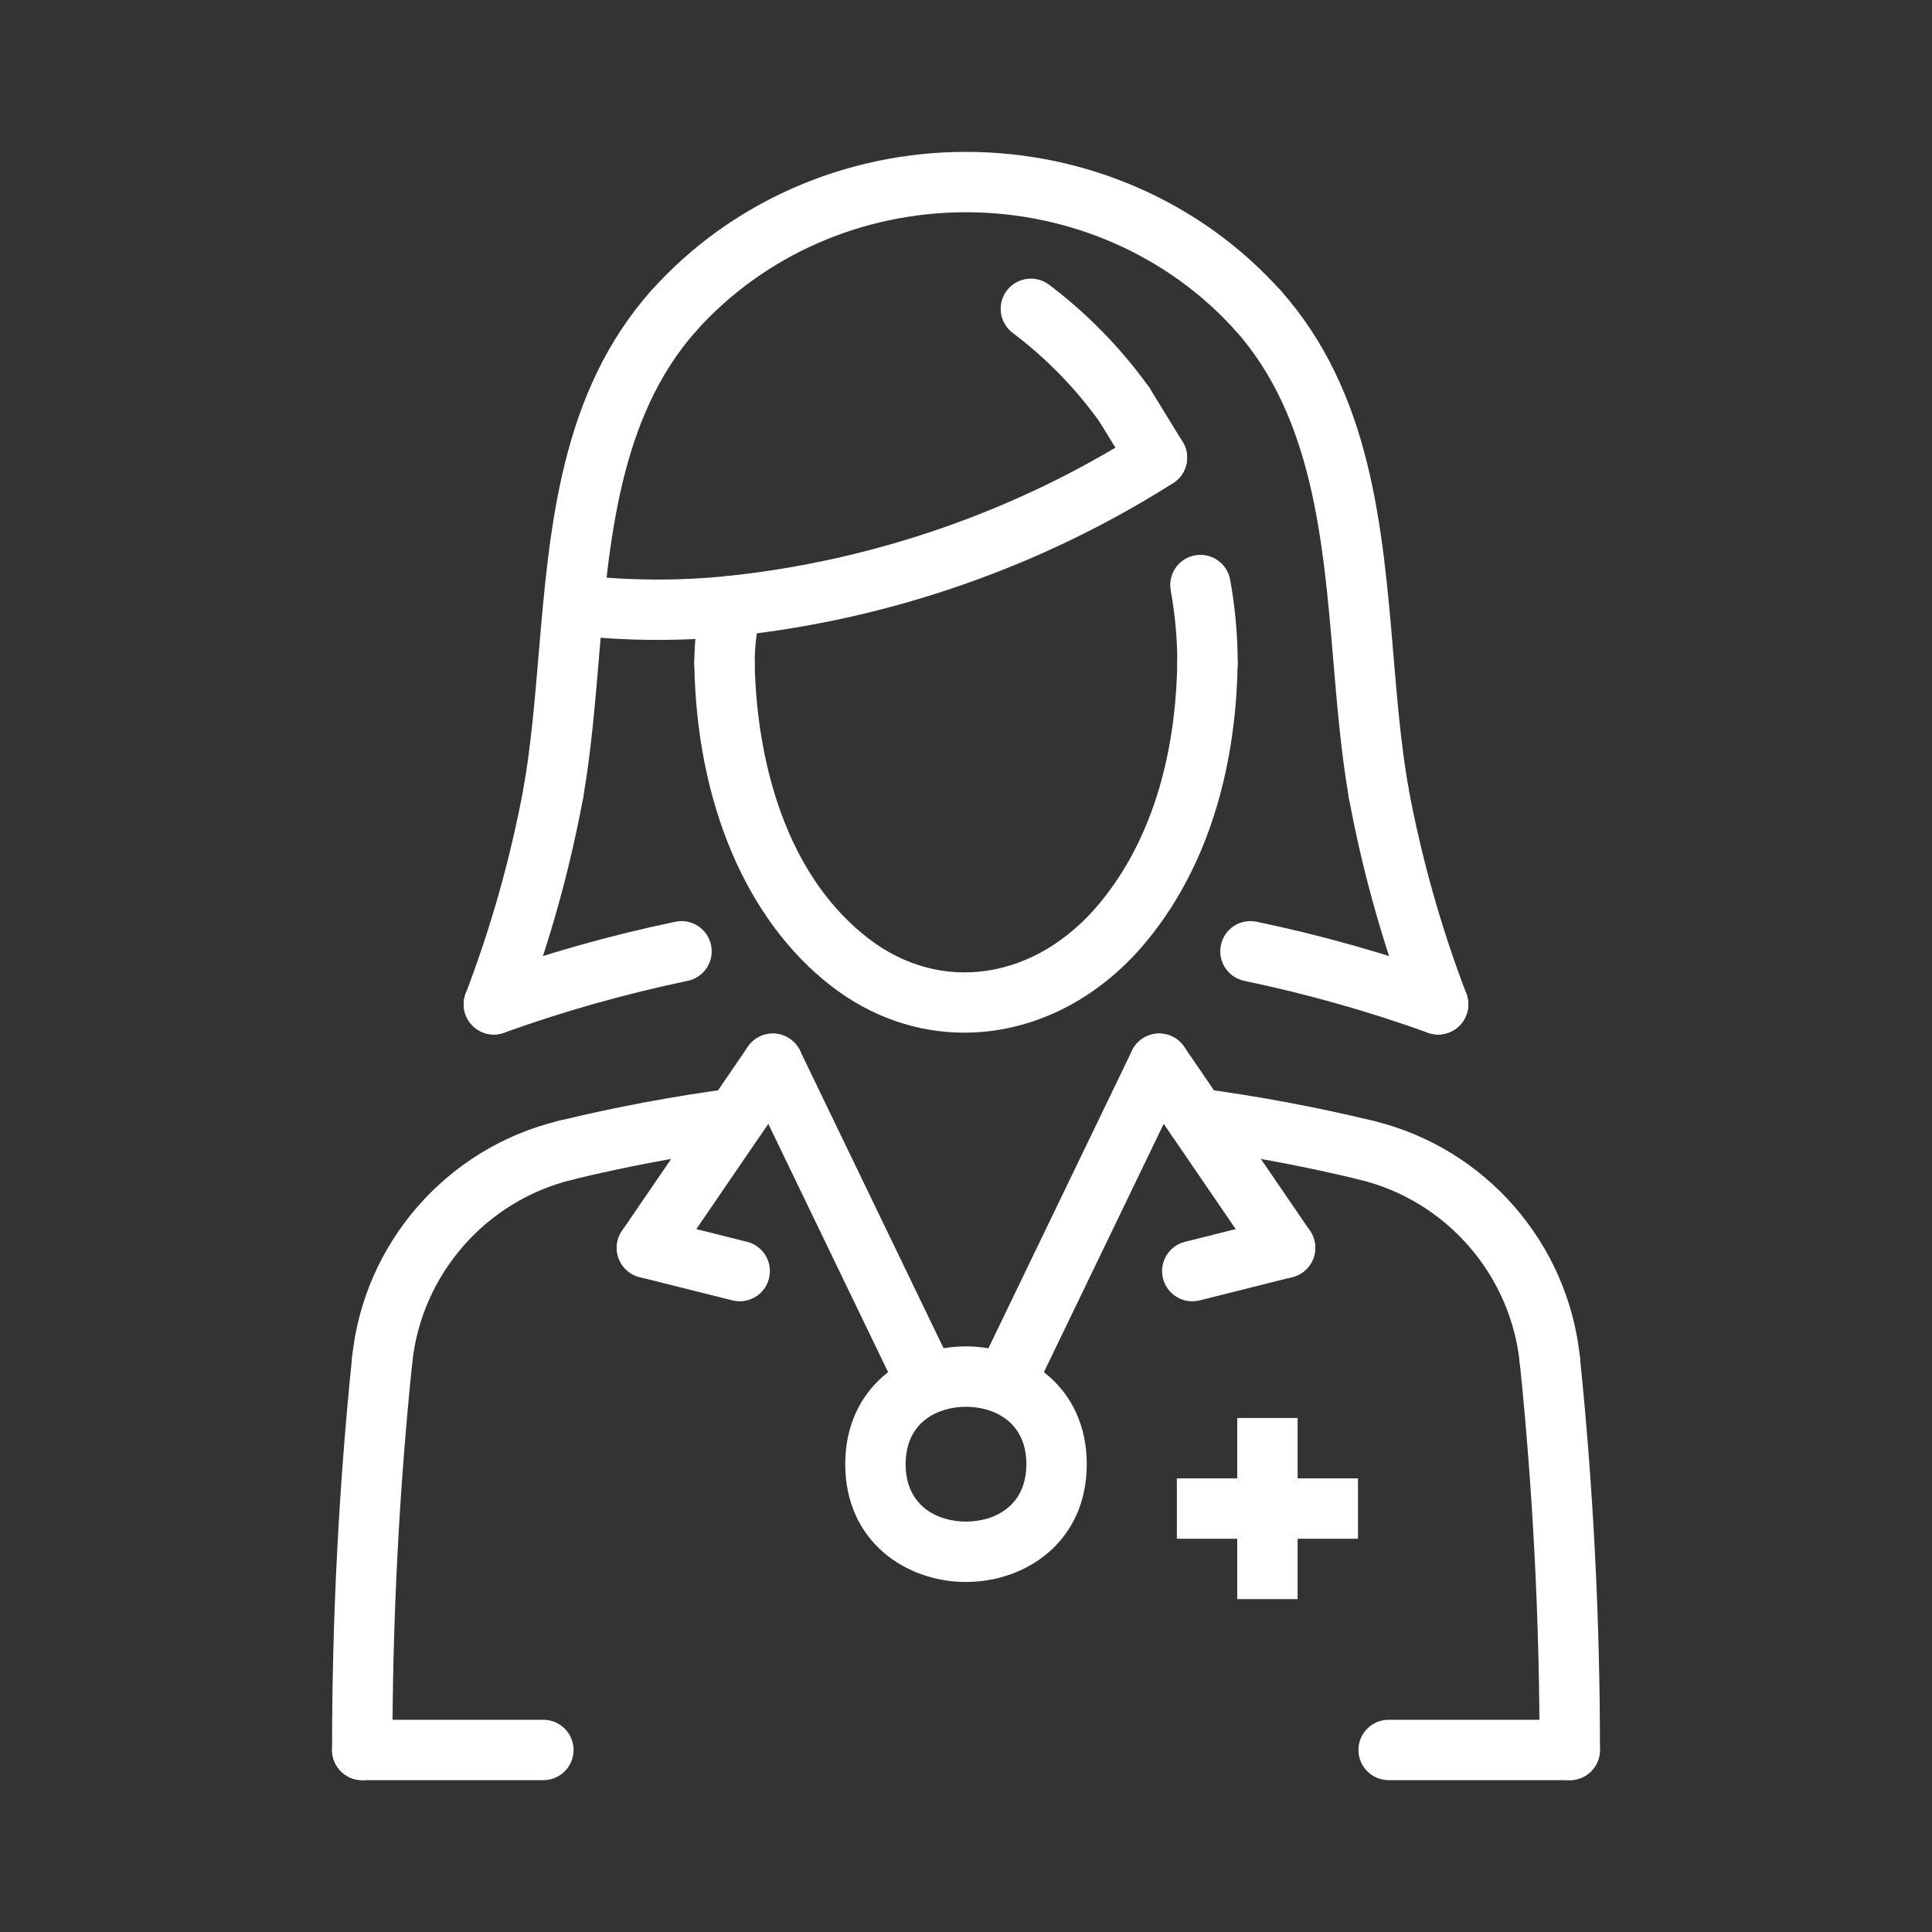
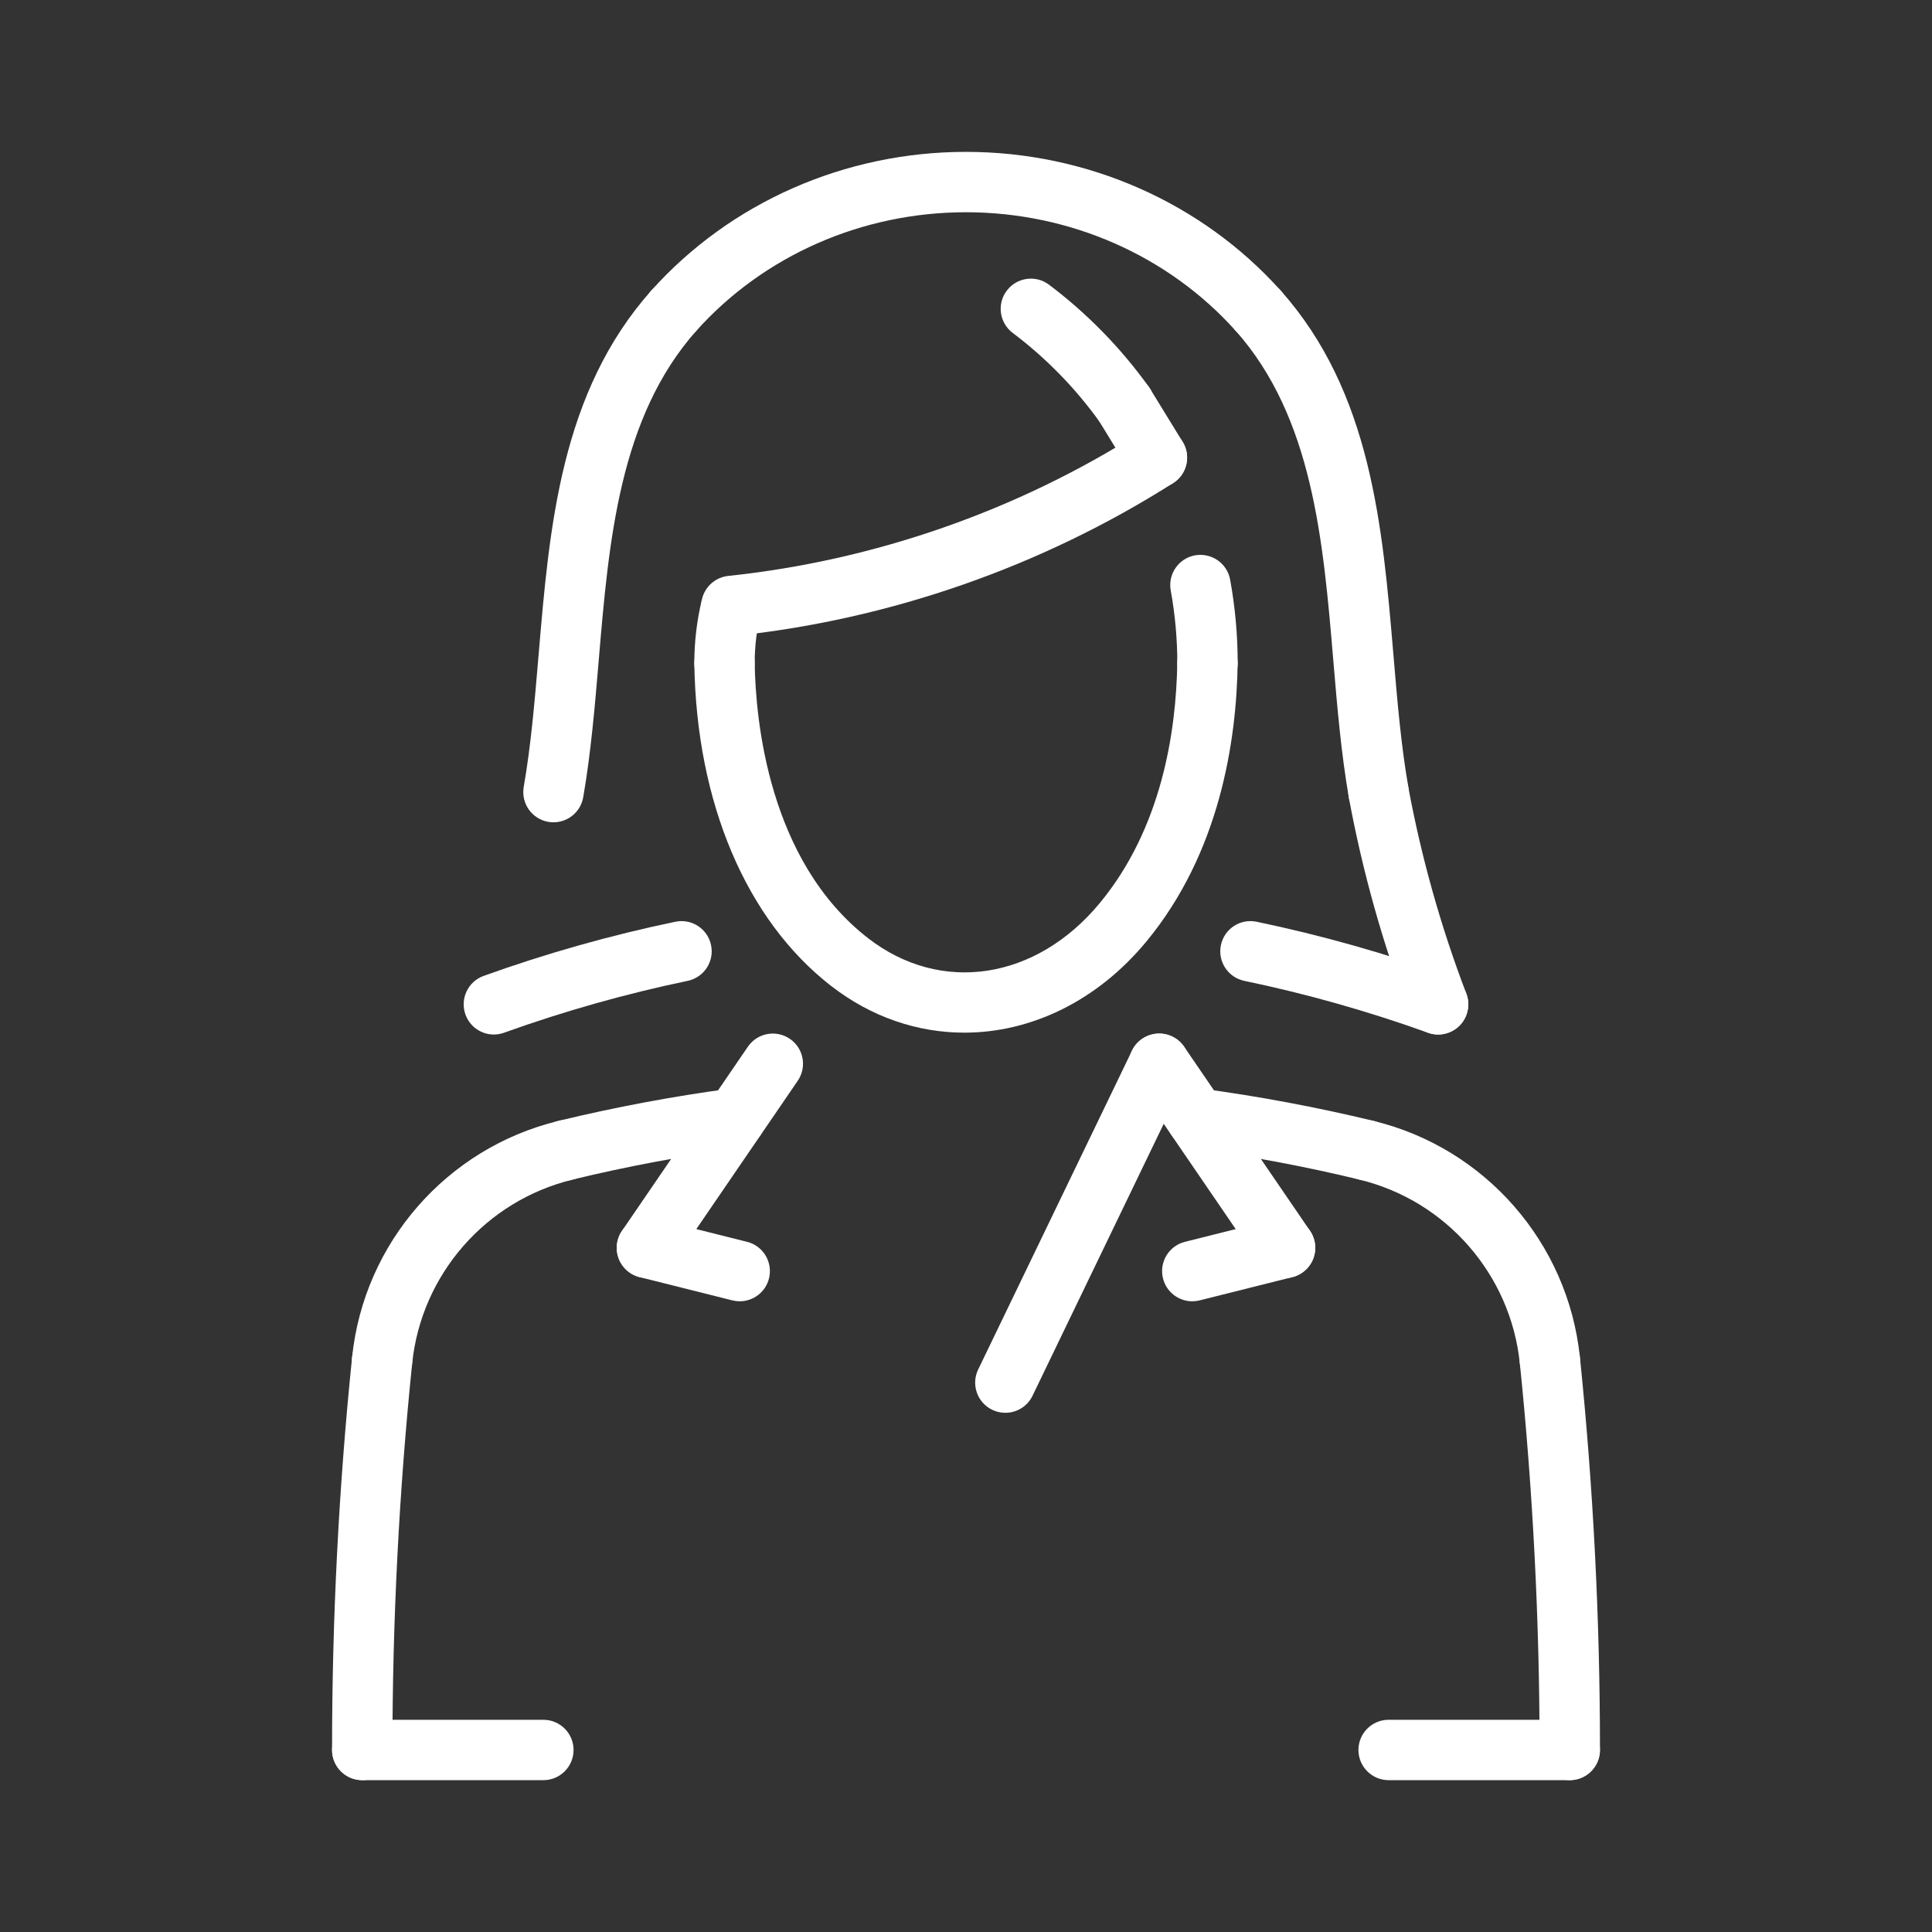
<svg xmlns="http://www.w3.org/2000/svg" id="Layer_1" enable-background="new 0 0 64 64" viewBox="0 0 64 64">
  <rect x="0" y="0" width="64" height="64" fill="#333333" stroke="none" />
  <g>
    <g id="CIRCLE_20_">
      <g>
-         <path d="m32 52.405c-1.988 0-4-1.34-4-3.902s2.012-3.902 4-3.902 4 1.34 4 3.902-2.012 3.902-4 3.902zm0-5.804c-.923 0-2 .498-2 1.902s1.077 1.902 2 1.902 2-.498 2-1.902-1.077-1.902-2-1.902z" fill="#000000" style="fill: rgb(255, 255, 255);" />
-       </g>
+         </g>
    </g>
    <g id="ARC_253_">
      <g>
        <path d="m24.227 21.073c-.505 0-.939-.382-.993-.896-.058-.549.341-1.041.89-1.099 4.836-.509 9.562-2.156 13.665-4.763.466-.297 1.085-.157 1.38.308.296.466.158 1.084-.308 1.38-4.363 2.771-9.387 4.522-14.528 5.063-.036.005-.071.007-.106.007z" fill="#000000" style="fill: rgb(255, 255, 255);" />
      </g>
    </g>
    <g id="LINE_379_">
      <g>
        <path d="m38.326 16.16c-.336 0-.665-.169-.853-.477l-1.081-1.761c-.289-.471-.142-1.086.329-1.375.473-.289 1.087-.141 1.375.329l1.081 1.761c.289.471.142 1.086-.329 1.375-.163.1-.344.148-.522.148z" fill="#000000" style="fill: rgb(255, 255, 255);" />
      </g>
    </g>
    <g id="ARC_254_">
      <g>
-         <path d="m21.783 21.198c-.954 0-1.908-.055-2.855-.164-.548-.063-.942-.559-.878-1.108.063-.549.562-.947 1.108-.878 1.646.189 3.319.2 4.968.031.553-.061 1.041.343 1.097.893.057.549-.343 1.041-.893 1.097-.845.086-1.696.129-2.547.129z" fill="#000000" style="fill: rgb(255, 255, 255);" />
-       </g>
+         </g>
    </g>
    <g id="LWPOLYLINE_94_">
      <g>
        <path d="m24 22.97c-.552 0-1-.448-1-1 0-.708.084-1.417.25-2.104l1.95.446-.006.026c-.129.53-.194 1.08-.194 1.632s-.448 1-1 1z" fill="#000000" style="fill: rgb(255, 255, 255);" />
      </g>
    </g>
    <g id="ARC_255_">
      <g>
        <path d="m40 22.97c-.552 0-1-.447-1-1 0-.807-.074-1.618-.218-2.411-.099-.543.262-1.064.805-1.163.546-.095 1.063.262 1.163.805.166.91.25 1.841.25 2.767 0 .553-.447 1.001-1 1.002z" fill="#000000" style="fill: rgb(255, 255, 255);" />
      </g>
    </g>
    <g id="ARC_256_">
      <g>
        <path d="m37.245 14.399c-.312 0-.618-.145-.813-.417-.808-1.126-1.779-2.12-2.885-2.954-.441-.332-.529-.959-.196-1.4.332-.441.96-.529 1.4-.196 1.267.955 2.379 2.094 3.306 3.385.322.449.219 1.074-.229 1.396-.178.125-.382.186-.583.186z" fill="#000000" style="fill: rgb(255, 255, 255);" />
      </g>
    </g>
    <g id="LWPOLYLINE_95_">
      <g>
        <path d="m18.335 27.24c-.057 0-.114-.005-.172-.015-.544-.095-.908-.612-.814-1.157.24-1.379.362-2.829.492-4.364.361-4.28.735-8.706 3.736-12.082.367-.413.998-.451 1.412-.083.413.367.45.999.083 1.412-2.559 2.878-2.904 6.967-3.238 10.921-.127 1.51-.259 3.072-.514 4.538-.085.487-.507.83-.985.83z" fill="#000000" style="fill: rgb(255, 255, 255);" />
      </g>
    </g>
    <g id="ARC_257_">
      <g>
-         <path d="m16.36 34.27c-.119 0-.24-.021-.357-.066-.516-.197-.774-.775-.577-1.291.847-2.216 1.495-4.522 1.925-6.854.1-.543.617-.901 1.165-.802.543.1.902.622.802 1.165-.453 2.451-1.133 4.875-2.024 7.204-.152.398-.532.644-.934.644z" fill="#000000" style="fill: rgb(255, 255, 255);" />
-       </g>
+         </g>
    </g>
    <g id="ARC_258_">
      <g>
        <path d="m41.676 11.288c-.274 0-.547-.112-.745-.332-2.238-2.495-5.495-3.925-8.934-3.925-.001 0-.002 0-.003 0-3.437.001-6.69 1.432-8.926 3.925-.368.412-1 .446-1.412.077-.411-.369-.446-1.001-.077-1.412 2.614-2.916 6.41-4.589 10.415-4.59h.003c4.007 0 7.805 1.673 10.422 4.589.369.411.335 1.043-.076 1.412-.19.171-.429.256-.667.256z" fill="#000000" style="fill: rgb(255, 255, 255);" />
      </g>
    </g>
    <g id="LWPOLYLINE_96_">
      <g>
        <path d="m45.665 27.24c-.478 0-.9-.343-.984-.829-.255-1.466-.387-3.028-.514-4.538-.333-3.954-.679-8.043-3.238-10.921-.367-.413-.33-1.045.083-1.412.414-.367 1.044-.33 1.412.083 3.001 3.376 3.375 7.802 3.736 12.082.129 1.535.252 2.984.492 4.364.094.544-.27 1.062-.814 1.157-.059.009-.117.014-.173.014z" fill="#000000" style="fill: rgb(255, 255, 255);" />
      </g>
    </g>
    <g id="ARC_259_">
      <g>
        <path d="m47.64 34.27c-.402 0-.782-.245-.934-.644-.891-2.33-1.571-4.753-2.024-7.204-.1-.543.259-1.065.802-1.165.544-.1 1.065.259 1.165.802.431 2.332 1.078 4.637 1.925 6.854.197.516-.061 1.094-.577 1.291-.117.044-.238.066-.357.066z" fill="#000000" style="fill: rgb(255, 255, 255);" />
      </g>
    </g>
    <g id="LINE_380_">
      <g>
        <path d="m18 58.97h-6c-.552 0-1-.448-1-1s.448-1 1-1h6c.552 0 1 .448 1 1s-.448 1-1 1z" fill="#000000" style="fill: rgb(255, 255, 255);" />
      </g>
    </g>
    <g id="LINE_381_">
      <g>
        <path d="m52 58.97h-6c-.552 0-1-.448-1-1s.448-1 1-1h6c.552 0 1 .448 1 1s-.448 1-1 1z" fill="#000000" style="fill: rgb(255, 255, 255);" />
      </g>
    </g>
    <g id="LINE_382_">
      <g>
        <path d="m33.303 46.801c-.146 0-.294-.032-.434-.099-.498-.24-.706-.838-.466-1.335l5.096-10.564c.24-.498.839-.705 1.335-.466.498.24.706.838.466 1.335l-5.096 10.564c-.172.357-.529.565-.901.565z" fill="#000000" style="fill: rgb(255, 255, 255);" />
      </g>
    </g>
    <g id="LINE_383_">
      <g>
-         <path d="m30.697 46.801c-.372 0-.729-.208-.901-.565l-5.096-10.564c-.24-.498-.031-1.095.466-1.335.497-.238 1.095-.032 1.335.466l5.096 10.564c.24.498.031 1.095-.466 1.335-.14.068-.288.099-.434.099z" fill="#000000" style="fill: rgb(255, 255, 255);" />
-       </g>
+         </g>
    </g>
    <g id="ARC_260_">
      <g>
-         <path d="m45.271 39.104c-.078 0-.157-.009-.236-.028-1.818-.44-3.678-.789-5.527-1.036-.547-.073-.932-.577-.858-1.124s.575-.927 1.124-.858c1.917.257 3.846.618 5.732 1.074.537.13.867.67.737 1.208-.112.457-.522.764-.972.764z" fill="#000000" style="fill: rgb(255, 255, 255);" />
+         <path d="m45.271 39.104c-.078 0-.157-.009-.236-.028-1.818-.44-3.678-.789-5.527-1.036-.547-.073-.932-.577-.858-1.124s.575-.927 1.124-.858c1.917.257 3.846.618 5.732 1.074.537.13.867.67.737 1.208-.112.457-.522.764-.972.764" fill="#000000" style="fill: rgb(255, 255, 255);" />
      </g>
    </g>
    <g id="ARC_261_">
      <g>
        <path d="m18.729 39.104c-.451 0-.86-.307-.971-.765-.13-.537.2-1.078.737-1.208 1.886-.456 3.815-.817 5.732-1.074.552-.069 1.051.311 1.124.858s-.311 1.051-.858 1.124c-1.849.248-3.709.596-5.527 1.036-.079.021-.158.029-.237.029z" fill="#000000" style="fill: rgb(255, 255, 255);" />
      </g>
    </g>
    <g id="LINE_384_">
      <g>
        <path d="m42.571 42.336c-.319 0-.633-.152-.827-.436l-4.17-6.099c-.312-.456-.195-1.078.261-1.39.457-.31 1.079-.194 1.39.261l4.17 6.099c.312.456.195 1.078-.261 1.39-.172.118-.368.175-.563.175z" fill="#000000" style="fill: rgb(255, 255, 255);" />
      </g>
    </g>
    <g id="LINE_385_">
      <g>
        <path d="m39.495 43.107c-.448 0-.855-.303-.969-.757-.135-.536.191-1.079.727-1.213l3.074-.771c.536-.133 1.079.191 1.213.727.135.536-.191 1.079-.727 1.213l-3.074.771c-.081.02-.163.03-.244.03z" fill="#000000" style="fill: rgb(255, 255, 255);" />
      </g>
    </g>
    <g id="LINE_386_">
      <g>
        <path d="m24.505 43.107c-.081 0-.163-.01-.244-.03l-3.074-.771c-.536-.134-.861-.677-.727-1.213s.678-.859 1.213-.727l3.074.771c.536.134.861.677.727 1.213-.114.454-.521.757-.969.757z" fill="#000000" style="fill: rgb(255, 255, 255);" />
      </g>
    </g>
    <g id="LINE_387_">
      <g>
        <path d="m21.429 42.336c-.194 0-.391-.057-.563-.174-.456-.312-.573-.934-.261-1.39l4.17-6.099c.313-.456.934-.571 1.39-.261.456.312.573.934.261 1.39l-4.17 6.099c-.194.283-.508.435-.827.435z" fill="#000000" style="fill: rgb(255, 255, 255);" />
      </g>
    </g>
    <g id="ARC_262_">
      <g>
        <path d="m12.66 46.06c-.034 0-.068-.001-.104-.005-.549-.056-.949-.547-.892-1.097.389-3.783 3.134-6.928 6.831-7.825.535-.135 1.077.199 1.208.736.13.537-.199 1.078-.736 1.208-2.875.698-5.01 3.144-5.313 6.086-.053.514-.488.897-.994.897z" fill="#000000" style="fill: rgb(255, 255, 255);" />
      </g>
    </g>
    <g id="ARC_263_">
      <g>
        <path d="m12 58.97c-.552 0-1-.447-1-1-.001-4.329.222-8.707.664-13.012.056-.549.539-.955 1.097-.893.549.056.949.547.893 1.097-.435 4.237-.655 8.546-.654 12.808 0 .552-.447 1-1 1z" fill="#000000" style="fill: rgb(255, 255, 255);" />
      </g>
    </g>
    <g id="ARC_264_">
      <g>
        <path d="m51.34 46.06c-.506 0-.941-.383-.994-.897-.303-2.943-2.438-5.389-5.313-6.086-.537-.13-.866-.671-.736-1.208s.67-.871 1.208-.736c3.696.896 6.441 4.042 6.831 7.825.057.55-.343 1.041-.892 1.097-.035.004-.069.005-.104.005z" fill="#000000" style="fill: rgb(255, 255, 255);" />
      </g>
    </g>
    <g id="ARC_265_">
      <g>
        <path d="m52 58.97c-.553 0-1-.448-1-1 .001-4.261-.219-8.57-.653-12.808-.057-.549.343-1.041.893-1.097.556-.063 1.041.344 1.097.893.442 4.305.665 8.683.664 13.012-.001.552-.449 1-1.001 1z" fill="#000000" style="fill: rgb(255, 255, 255);" />
      </g>
    </g>
    <g id="ARC_266_">
      <g>
        <path d="m16.36 34.27c-.41 0-.794-.254-.941-.662-.187-.52.083-1.093.602-1.28 2.065-.743 4.202-1.347 6.351-1.794.542-.113 1.07.234 1.183.775s-.234 1.07-.775 1.183c-2.059.429-4.104 1.007-6.082 1.718-.112.04-.226.06-.338.06z" fill="#000000" style="fill: rgb(255, 255, 255);" />
      </g>
    </g>
    <g id="ARC_267_">
      <g>
        <path d="m47.64 34.27c-.112 0-.227-.02-.339-.06-1.977-.711-4.023-1.29-6.082-1.718-.541-.113-.888-.642-.775-1.183.112-.541.639-.888 1.183-.775 2.149.448 4.286 1.051 6.351 1.794.52.187.789.76.602 1.28-.146.408-.53.662-.94.662z" fill="#000000" style="fill: rgb(255, 255, 255);" />
      </g>
    </g>
    <g id="LWPOLYLINE_97_">
      <g>
        <path d="m31.944 34.208c-1.535 0-3.068-.506-4.409-1.545-2.81-2.177-4.463-6.068-4.535-10.677-.008-.552.432-1.007.984-1.016.583-.001 1.007.432 1.016.984.029 1.892.455 6.567 3.759 9.127 2.408 1.865 5.562 1.386 7.671-1.164 2.06-2.489 2.534-5.704 2.569-7.963.009-.552.475-.985 1.016-.984.552.009.993.463.984 1.016-.04 2.58-.598 6.271-3.028 9.208-1.641 1.982-3.836 3.014-6.027 3.014z" fill="#000000" style="fill: rgb(255, 255, 255);" />
      </g>
    </g>
    <g id="LWPOLYLINE_44_">
-       <path d="m42.985 48.973h2v2h-2v2h-2v-2h-2v-2h2v-2h2z" fill="#000000" style="fill: rgb(255, 255, 255);" />
-     </g>
+       </g>
  </g>
</svg>